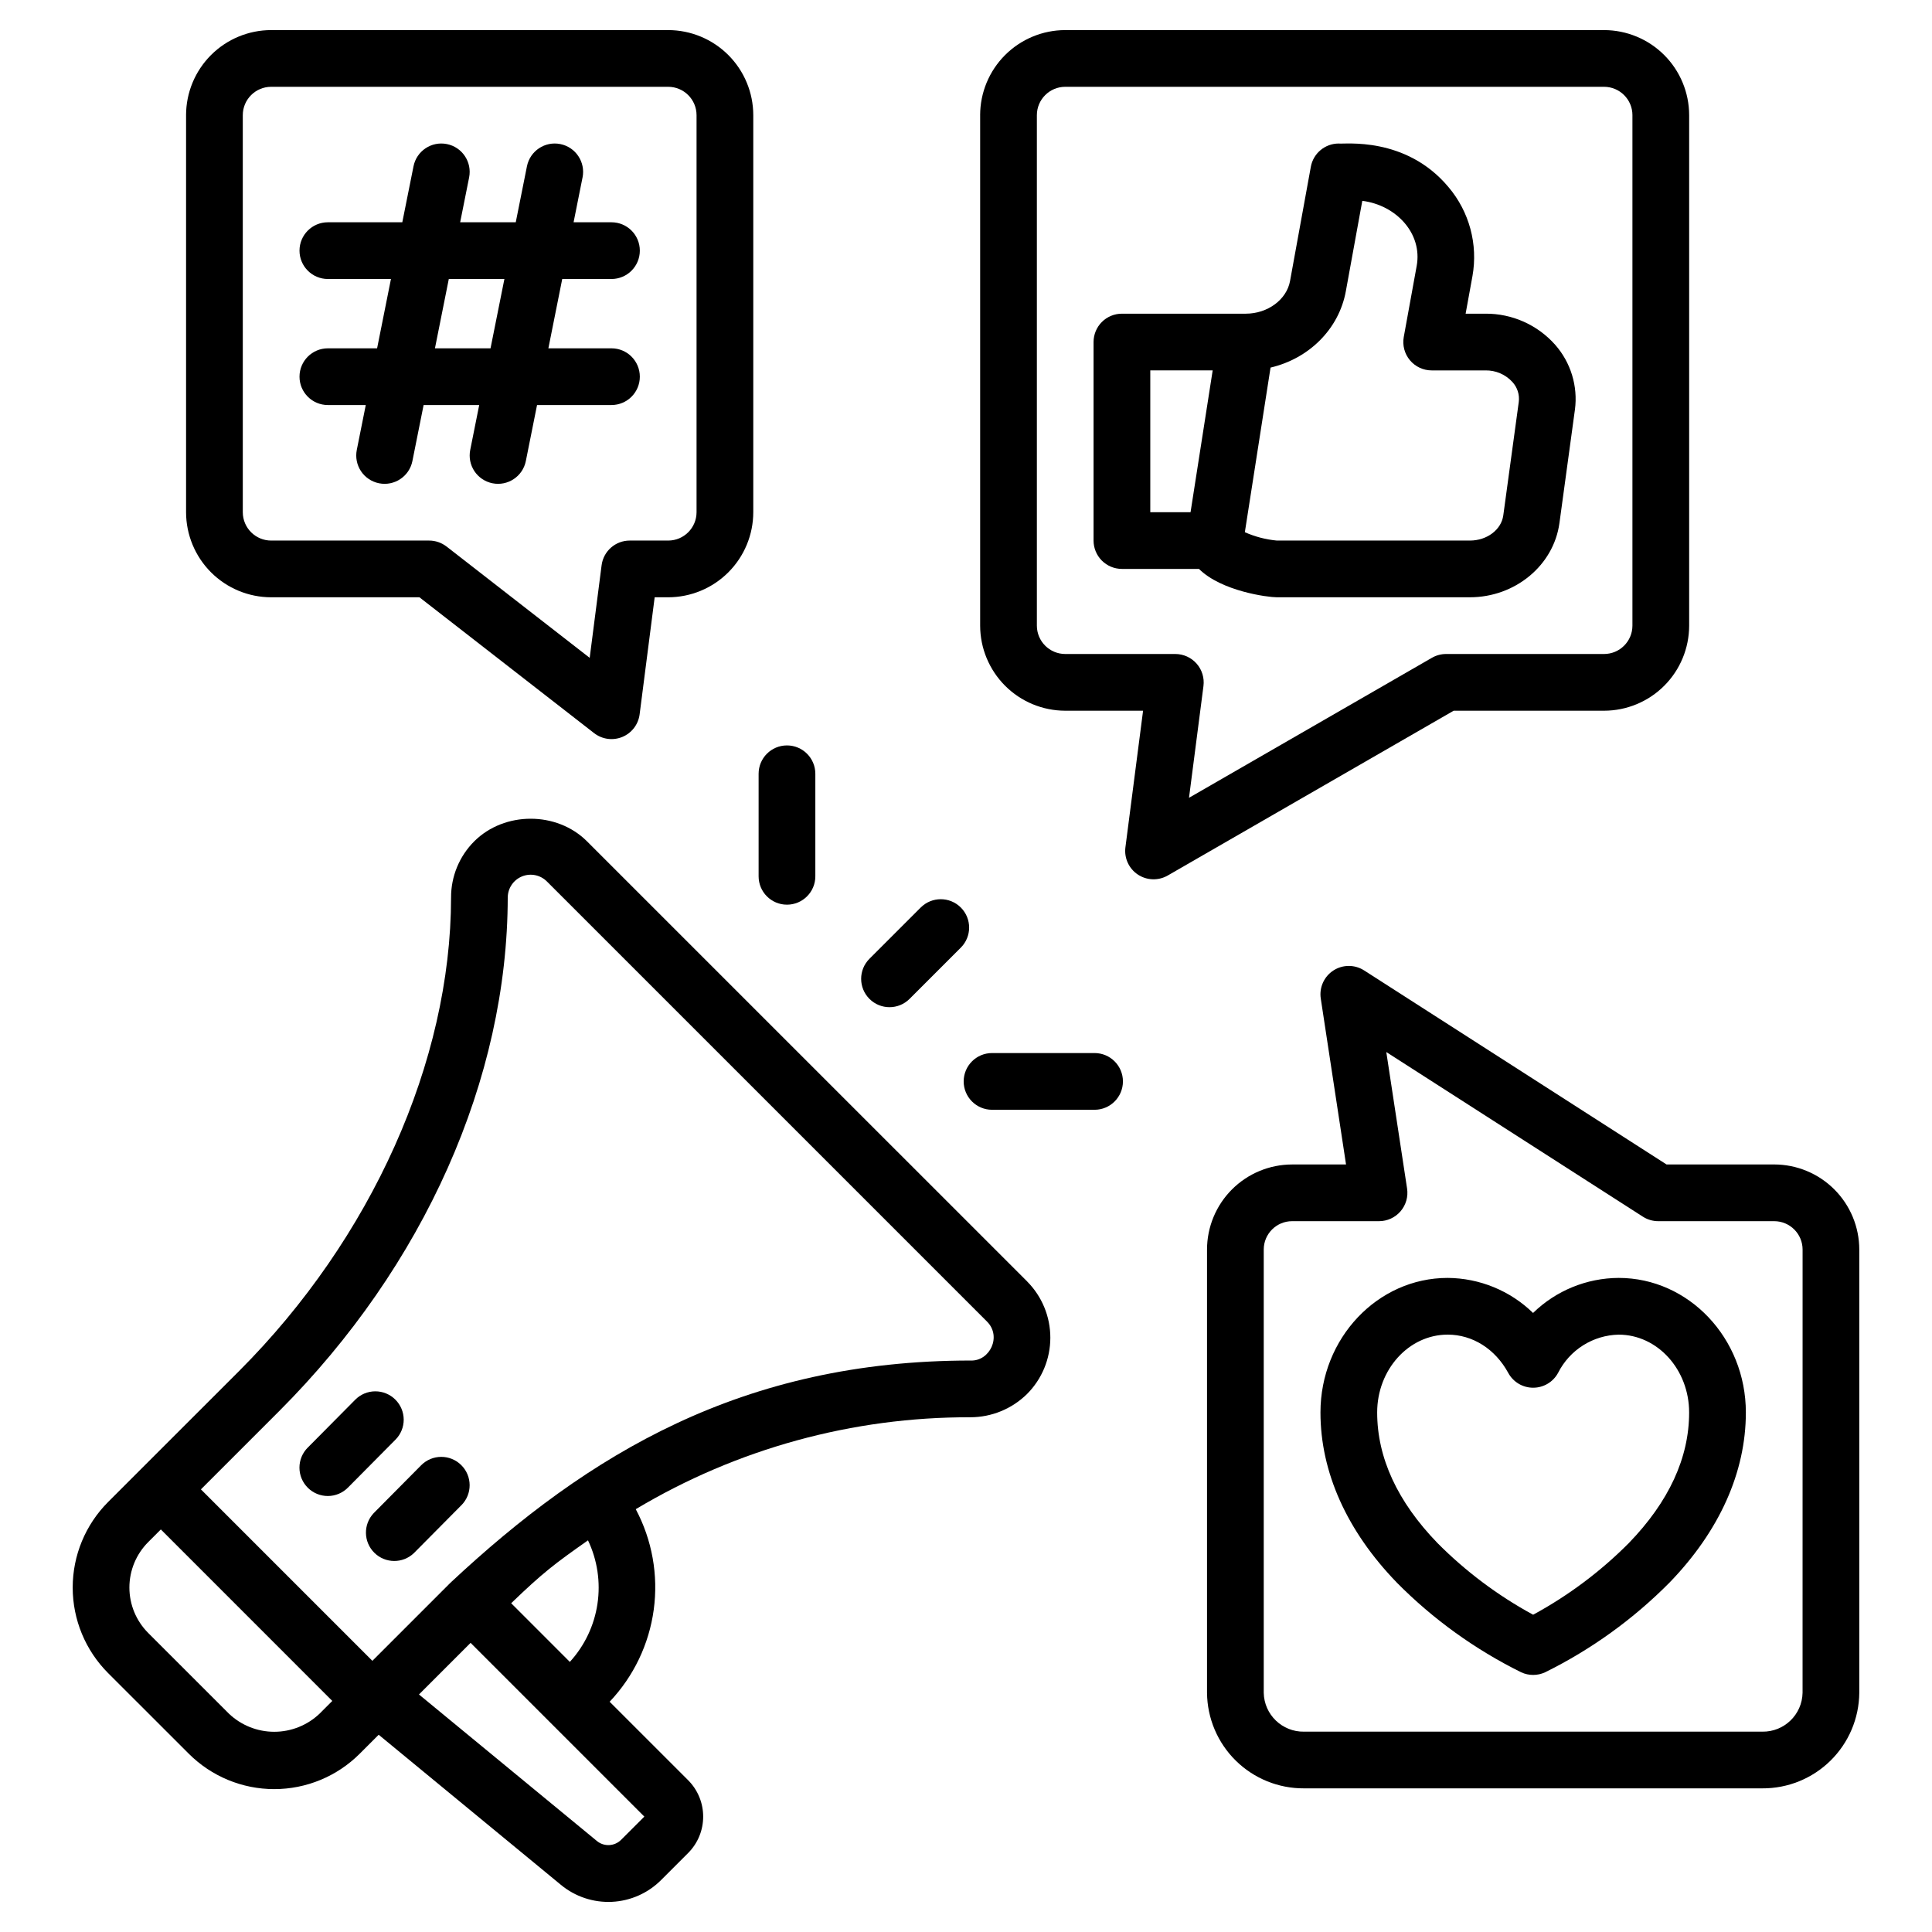
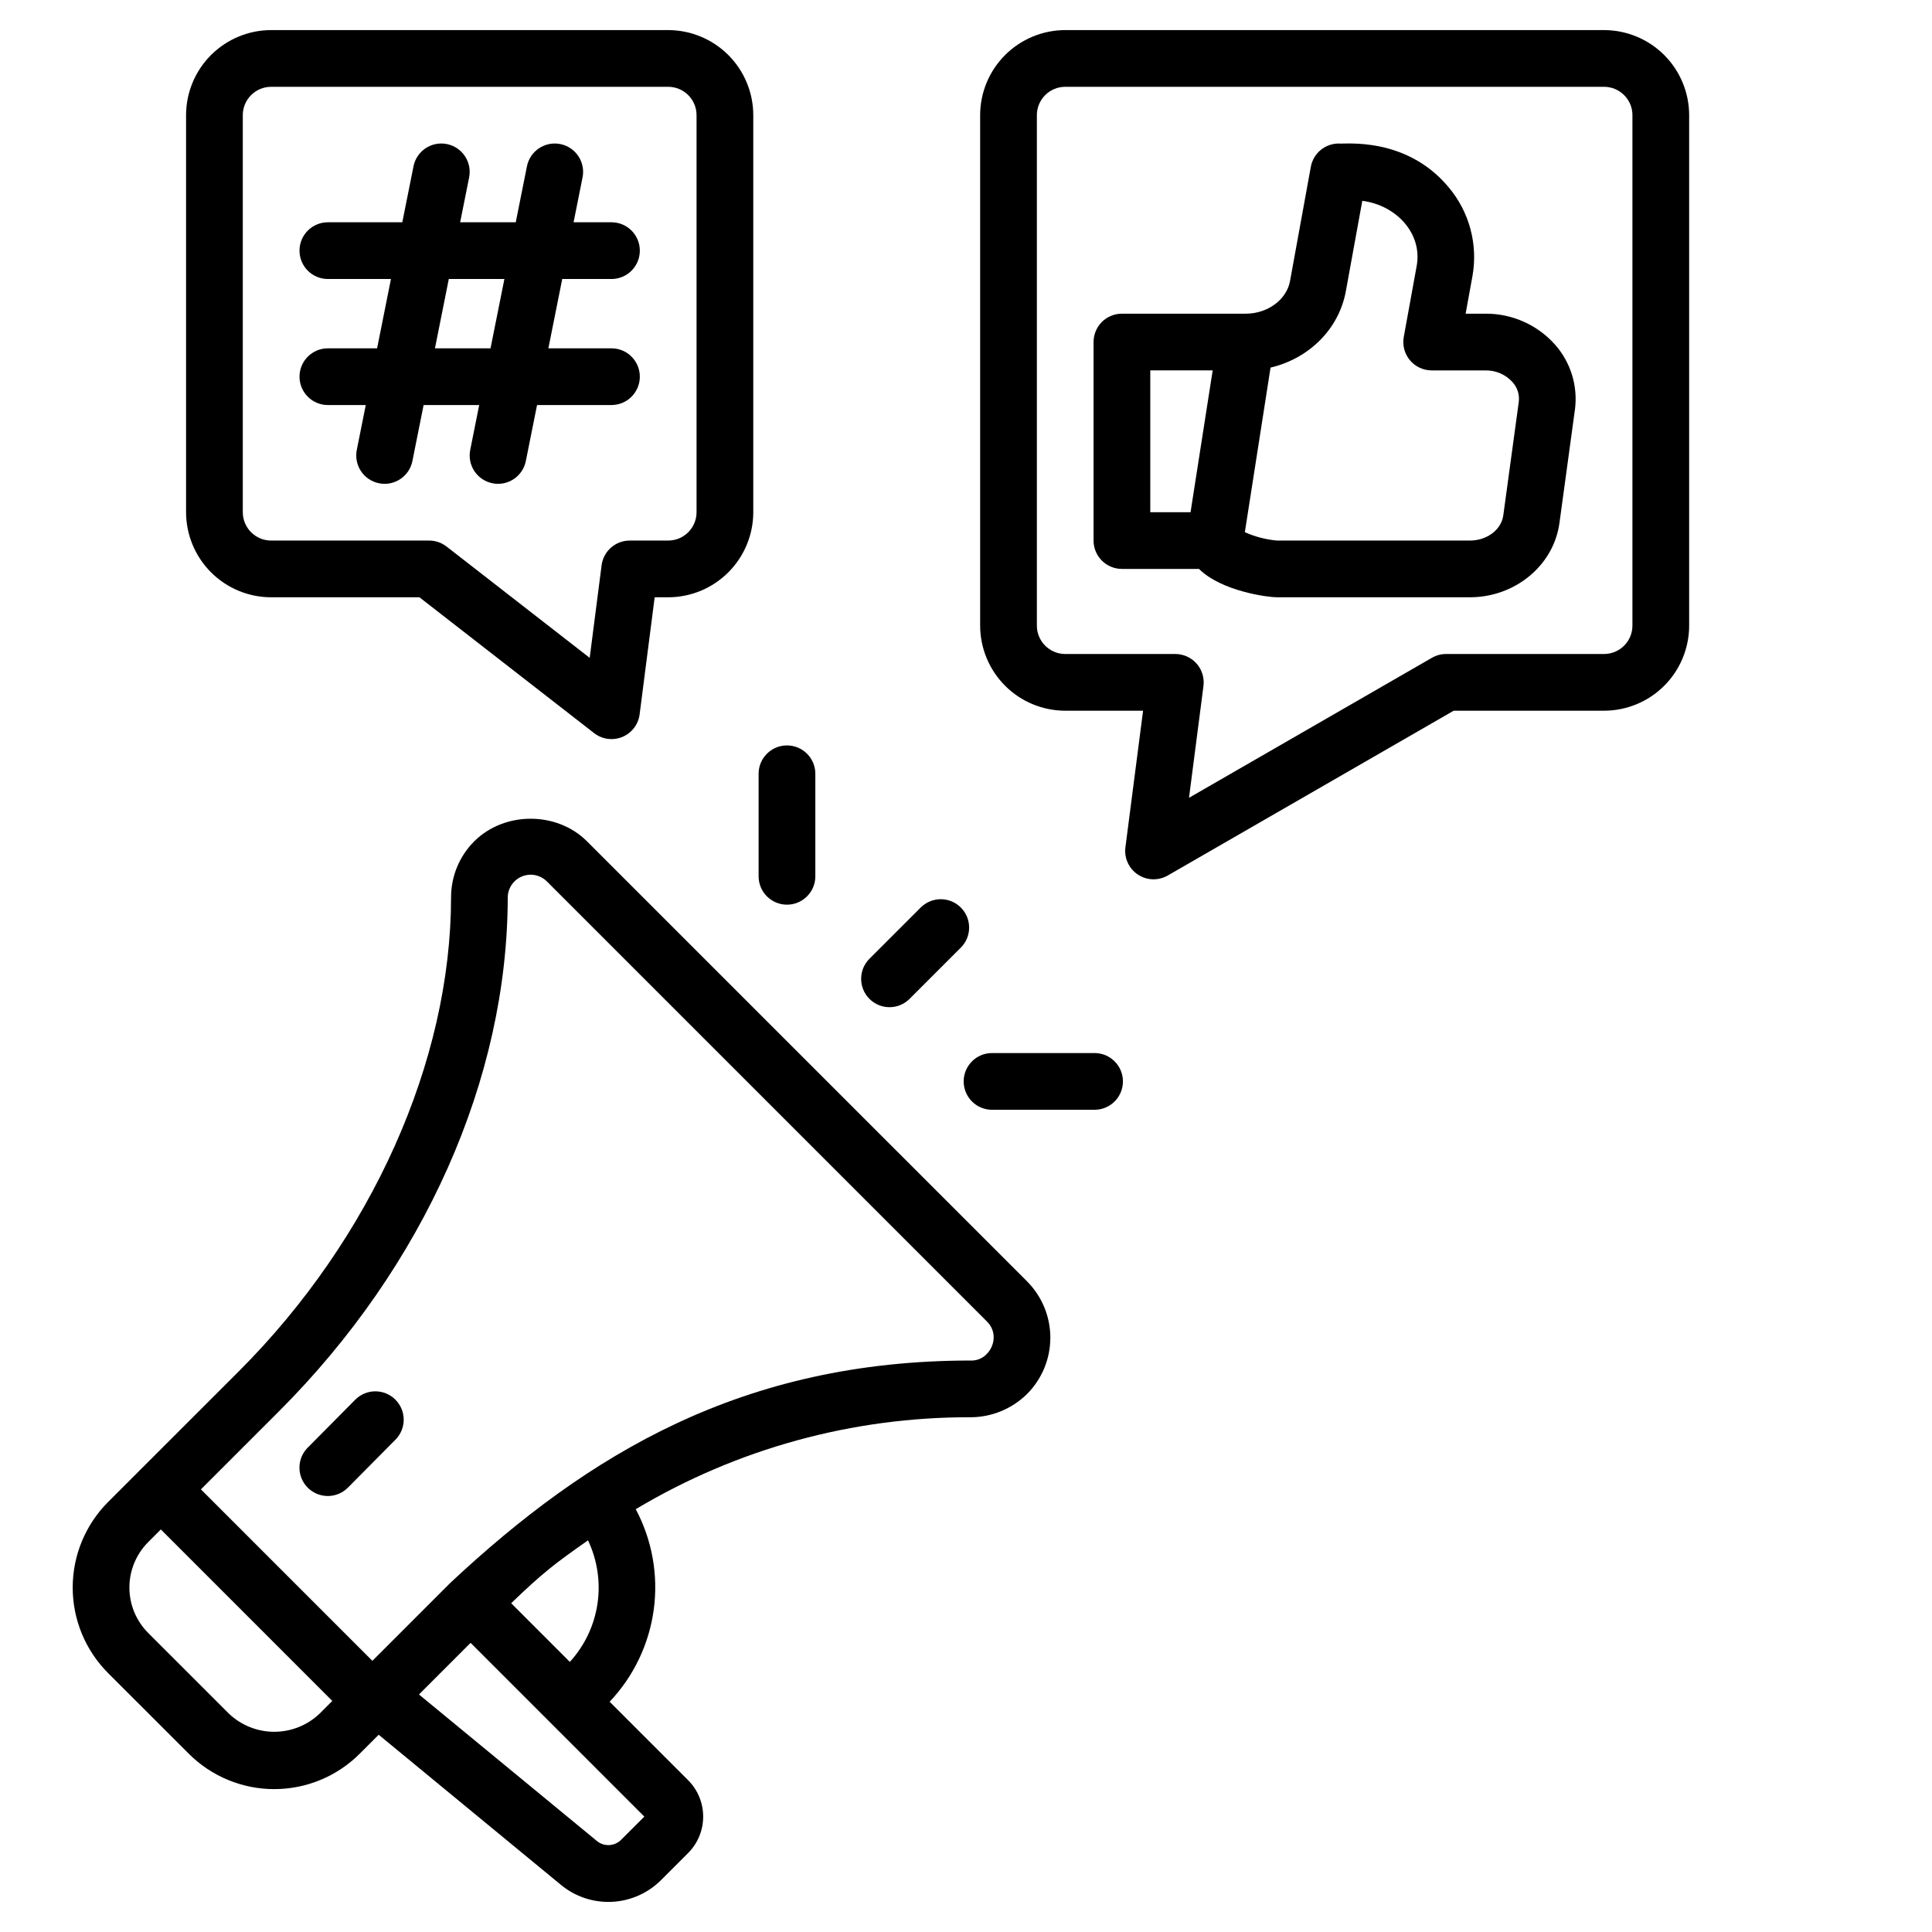
<svg xmlns="http://www.w3.org/2000/svg" fill="#000000" width="800px" height="800px" version="1.1" viewBox="144 144 512 512">
  <g>
-     <path d="m572.96 482.66c-8.48 0.039-16.613 3.371-22.684 9.289-6.059-5.902-14.168-9.23-22.625-9.289-18.59 0-33.715 15.992-33.715 35.652 0 15.816 6.988 31.398 20.207 45.062l-0.004 0.004c9.605 9.707 20.758 17.75 33 23.801 2.004 0.93 4.316 0.93 6.32 0 12.246-6.051 23.398-14.094 33.004-23.801 13.219-13.66 20.207-29.246 20.207-45.062 0-19.664-15.125-35.656-33.711-35.656zm2.699 70.27v-0.004c-7.488 7.531-16.031 13.926-25.363 18.992-9.328-5.062-17.867-11.461-25.348-18.992-10.605-10.957-15.984-22.605-15.984-34.613 0-11.367 8.383-20.625 18.684-20.625 6.598 0 12.594 3.797 16.051 10.145 1.316 2.43 3.863 3.938 6.625 3.926 2.766-0.008 5.301-1.531 6.602-3.969 1.508-2.977 3.793-5.492 6.617-7.269 2.824-1.777 6.078-2.758 9.414-2.828 10.301 0 18.68 9.254 18.68 20.625 0.008 12.004-5.371 23.652-15.98 34.609z" />
    <path d="m388 384.5-13.586 13.586c-2.934 2.934-2.934 7.691 0 10.629 2.934 2.934 7.691 2.934 10.629 0l13.586-13.586c2.934-2.934 2.934-7.691 0-10.625-2.938-2.938-7.695-2.938-10.629 0z" />
    <path d="m345.04 349.06v27.172c0 4.148 3.363 7.516 7.516 7.516 4.148 0 7.516-3.367 7.516-7.516v-27.172c0-4.152-3.367-7.516-7.516-7.516-4.152 0-7.516 3.363-7.516 7.516z" />
    <path d="m406.9 423.07c-4.148 0-7.516 3.363-7.516 7.516 0 4.148 3.367 7.516 7.516 7.516h27.172c4.148 0 7.516-3.367 7.516-7.516 0-4.152-3.367-7.516-7.516-7.516z" />
    <path d="m416.21 483.6-116.65-116.64c-7.973-7.984-21.883-7.984-29.883 0-3.949 3.945-6.16 9.309-6.141 14.891-0.039 43.434-21.051 90.355-56.207 125.52l-26.02 26.008-8.672 8.676c-6 6.012-9.371 14.164-9.371 22.66s3.371 16.645 9.371 22.66l21.383 21.371c6.008 6.012 14.156 9.387 22.656 9.387s16.648-3.375 22.66-9.387l5.019-5.019 48.285 39.77v0.004c3.801 3.141 8.637 4.746 13.562 4.504 4.922-0.246 9.578-2.324 13.047-5.824l7.113-7.113c5.316-5.332 5.316-13.961 0-19.297l-20.801-20.793c6.359-6.707 10.445-15.242 11.688-24.402 1.242-9.156-0.426-18.473-4.766-26.629 26.801-16.031 57.461-24.449 88.688-24.359 5.609-0.008 10.992-2.215 14.988-6.148 3.957-3.953 6.184-9.316 6.191-14.91 0.008-5.594-2.203-10.961-6.144-14.926zm-187.5 114.52c-3.242 3.094-7.551 4.82-12.031 4.82s-8.789-1.727-12.031-4.82l-21.379-21.375c-3.184-3.191-4.977-7.519-4.977-12.031 0-4.512 1.793-8.84 4.977-12.035l3.356-3.359 6.246 6.246 39.191 39.199zm86.047 27.301-6.137 6.129c-1.73 1.754-4.516 1.906-6.422 0.344l-47.164-38.84 13.68-13.68zm-35.289-56.551c8.539-8.215 11.547-10.465 20.359-16.664h-0.004c2.492 5.238 3.367 11.102 2.508 16.84-0.855 5.738-3.402 11.09-7.32 15.375zm121.8-64.316c-60.441 0-101.3 24.688-137.88 58.875l-20.703 20.707-45.441-45.441 20.703-20.699c38.473-38.48 60.566-88.102 60.609-136.23h0.004c0.043-2.434 1.543-4.606 3.801-5.516 2.262-0.91 4.844-0.383 6.566 1.34l116.64 116.64c3.965 3.965 0.707 10.523-4.309 10.324z" />
    <path d="m193.31 174.52v105.22c0.008 5.977 2.387 11.707 6.613 15.934 4.227 4.227 9.957 6.606 15.934 6.613h39.297l46.281 35.992h0.004c2.125 1.66 4.981 2.047 7.477 1.02 2.492-1.027 4.246-3.312 4.59-5.988l3.988-31.023h3.586-0.004c5.981-0.008 11.711-2.387 15.938-6.613 4.227-4.227 6.606-9.957 6.613-15.934v-105.22c-0.008-5.977-2.387-11.707-6.613-15.934-4.227-4.227-9.961-6.606-15.938-6.613h-105.22c-5.977 0.008-11.707 2.387-15.934 6.613-4.227 4.227-6.606 9.957-6.613 15.934zm15.031 0c0.004-4.148 3.367-7.512 7.516-7.516h105.22c4.152 0.004 7.512 3.367 7.516 7.516v105.22c-0.004 4.148-3.363 7.512-7.516 7.516h-10.199c-3.777 0-6.969 2.805-7.449 6.555l-3.156 24.527-37.926-29.5-0.004 0.004c-1.316-1.027-2.941-1.586-4.613-1.586h-41.871c-4.148-0.004-7.512-3.367-7.516-7.516z" />
-     <path d="m636.73 475.14c-0.008-5.977-2.387-11.707-6.613-15.934-4.227-4.227-9.957-6.606-15.934-6.613h-28.535l-80.141-51.422c-2.484-1.594-5.676-1.586-8.152 0.023-2.477 1.609-3.781 4.519-3.336 7.438l6.695 43.965h-14.293c-5.977 0.008-11.707 2.383-15.934 6.609-4.227 4.227-6.606 9.957-6.613 15.938v117.46c0.059 6.766 2.797 13.23 7.617 17.98 4.82 4.746 11.328 7.391 18.094 7.348h121.43c6.769 0.043 13.273-2.598 18.094-7.348s7.562-11.215 7.621-17.98zm-15.031 117.47c-0.113 5.789-4.891 10.395-10.684 10.297h-121.43c-5.789 0.098-10.566-4.508-10.68-10.297v-117.47c0.004-4.152 3.371-7.512 7.519-7.516h23.039c2.188 0 4.269-0.957 5.695-2.617 1.43-1.664 2.062-3.863 1.734-6.027l-5.508-36.176 68.004 43.633c1.211 0.777 2.621 1.188 4.059 1.188h30.742c4.148 0.004 7.512 3.367 7.516 7.516z" />
    <path d="m403.75 174.52v135.28c0.008 5.977 2.387 11.707 6.613 15.934 4.227 4.231 9.957 6.606 15.934 6.613h20.629l-4.68 36.207c-0.363 2.832 0.91 5.625 3.289 7.207 2.375 1.582 5.441 1.684 7.918 0.262l75.781-43.676h39.859c5.977-0.008 11.707-2.383 15.938-6.609 4.227-4.227 6.606-9.957 6.613-15.938v-135.28c-0.008-5.977-2.387-11.711-6.613-15.938-4.227-4.227-9.961-6.602-15.938-6.609h-142.8c-5.977 0.008-11.707 2.387-15.934 6.613-4.227 4.227-6.606 9.957-6.613 15.934zm172.86 0v135.28c-0.004 4.148-3.367 7.512-7.516 7.516h-41.871c-1.32 0-2.613 0.348-3.754 1.008l-64.371 37.102 3.832-29.629v-0.004c0.273-2.141-0.387-4.301-1.812-5.922-1.426-1.621-3.481-2.551-5.641-2.555h-29.18c-4.148-0.004-7.512-3.367-7.516-7.516v-135.28c0.004-4.148 3.367-7.512 7.516-7.516h142.8c4.148 0.004 7.512 3.367 7.516 7.516z" />
    <path d="m248.76 514.9c-1.414-1.406-3.328-2.191-5.32-2.184-1.996 0.008-3.902 0.809-5.305 2.227l-12.582 12.691h-0.004c-1.41 1.414-2.199 3.332-2.191 5.328 0.004 1.996 0.805 3.91 2.223 5.316s3.336 2.188 5.332 2.18c1.996-0.012 3.906-0.82 5.309-2.242l12.582-12.691h0.004c1.402-1.414 2.188-3.328 2.18-5.32-0.012-1.996-0.809-3.902-2.227-5.305z" />
-     <path d="m255.61 532.31-12.582 12.691v0.004c-2.797 2.965-2.719 7.621 0.176 10.492s7.551 2.91 10.492 0.086l12.582-12.691h0.004c2.922-2.945 2.902-7.703-0.047-10.625-2.945-2.926-7.703-2.902-10.625 0.043z" />
    <path d="m230.89 236.31c-4.148 0-7.516 3.363-7.516 7.516 0 4.148 3.367 7.512 7.516 7.512h10.043l-2.379 11.891c-0.391 1.957 0.012 3.984 1.113 5.644 1.105 1.656 2.824 2.809 4.781 3.199 4.07 0.816 8.027-1.824 8.844-5.891l2.969-14.84h14.734l-2.379 11.891v-0.004c-0.391 1.957 0.008 3.984 1.113 5.644 1.105 1.656 2.824 2.809 4.781 3.199 4.066 0.816 8.027-1.824 8.844-5.891l2.969-14.84h19.727l-0.004-0.004c4.152 0 7.516-3.363 7.516-7.512 0-4.152-3.363-7.516-7.516-7.516h-16.719l3.672-18.371h13.047c4.152 0 7.516-3.367 7.516-7.516 0-4.152-3.363-7.516-7.516-7.516h-10.039l2.375-11.883h0.004c0.812-4.07-1.824-8.031-5.894-8.844-4.07-0.816-8.031 1.824-8.844 5.891l-2.965 14.832-14.734 0.004 2.375-11.883c0.812-4.07-1.824-8.031-5.894-8.844-4.07-0.816-8.031 1.824-8.844 5.891l-2.969 14.832-19.727 0.004c-4.148 0-7.516 3.363-7.516 7.516 0 4.148 3.367 7.516 7.516 7.516h16.719l-3.672 18.371zm32.047-18.371h14.734l-3.676 18.371h-14.73z" />
    <path d="m441.32 294.77h20.418c6 5.941 18.273 7.516 20.625 7.516h51.168c12 0 22.207-8.453 23.738-19.668l4.102-30.055h0.004c0.816-6.223-1.098-12.496-5.246-17.203-4.688-5.285-11.43-8.285-18.492-8.23h-5.231l1.816-9.98v0.004c1.492-8.402-0.828-17.035-6.34-23.551-11.352-13.613-27.785-11.324-29.109-11.566h0.004c-3.633 0-6.746 2.598-7.394 6.172l-5.508 30.262c-0.898 4.941-5.938 8.66-11.723 8.66h-32.832c-1.992 0-3.906 0.793-5.316 2.199-1.406 1.41-2.199 3.324-2.199 5.316v52.609c0 1.992 0.793 3.906 2.199 5.316 1.41 1.406 3.324 2.199 5.316 2.199zm39.387-53.355c10.152-2.379 18.117-10.168 19.957-20.25l4.359-23.941c9.02 1.141 15.977 8.676 14.414 17.238l-3.426 18.84c-0.395 2.195 0.199 4.449 1.629 6.16 1.426 1.711 3.539 2.699 5.766 2.699h14.234c2.723-0.055 5.336 1.07 7.172 3.082 1.309 1.43 1.926 3.363 1.676 5.285l-4.102 30.055c-0.52 3.801-4.324 6.672-8.844 6.672h-51.18c-2.922-0.277-5.781-1.023-8.465-2.215zm-31.871 0.746h16.535l-5.863 37.578h-10.672z" />
  </g>
</svg>